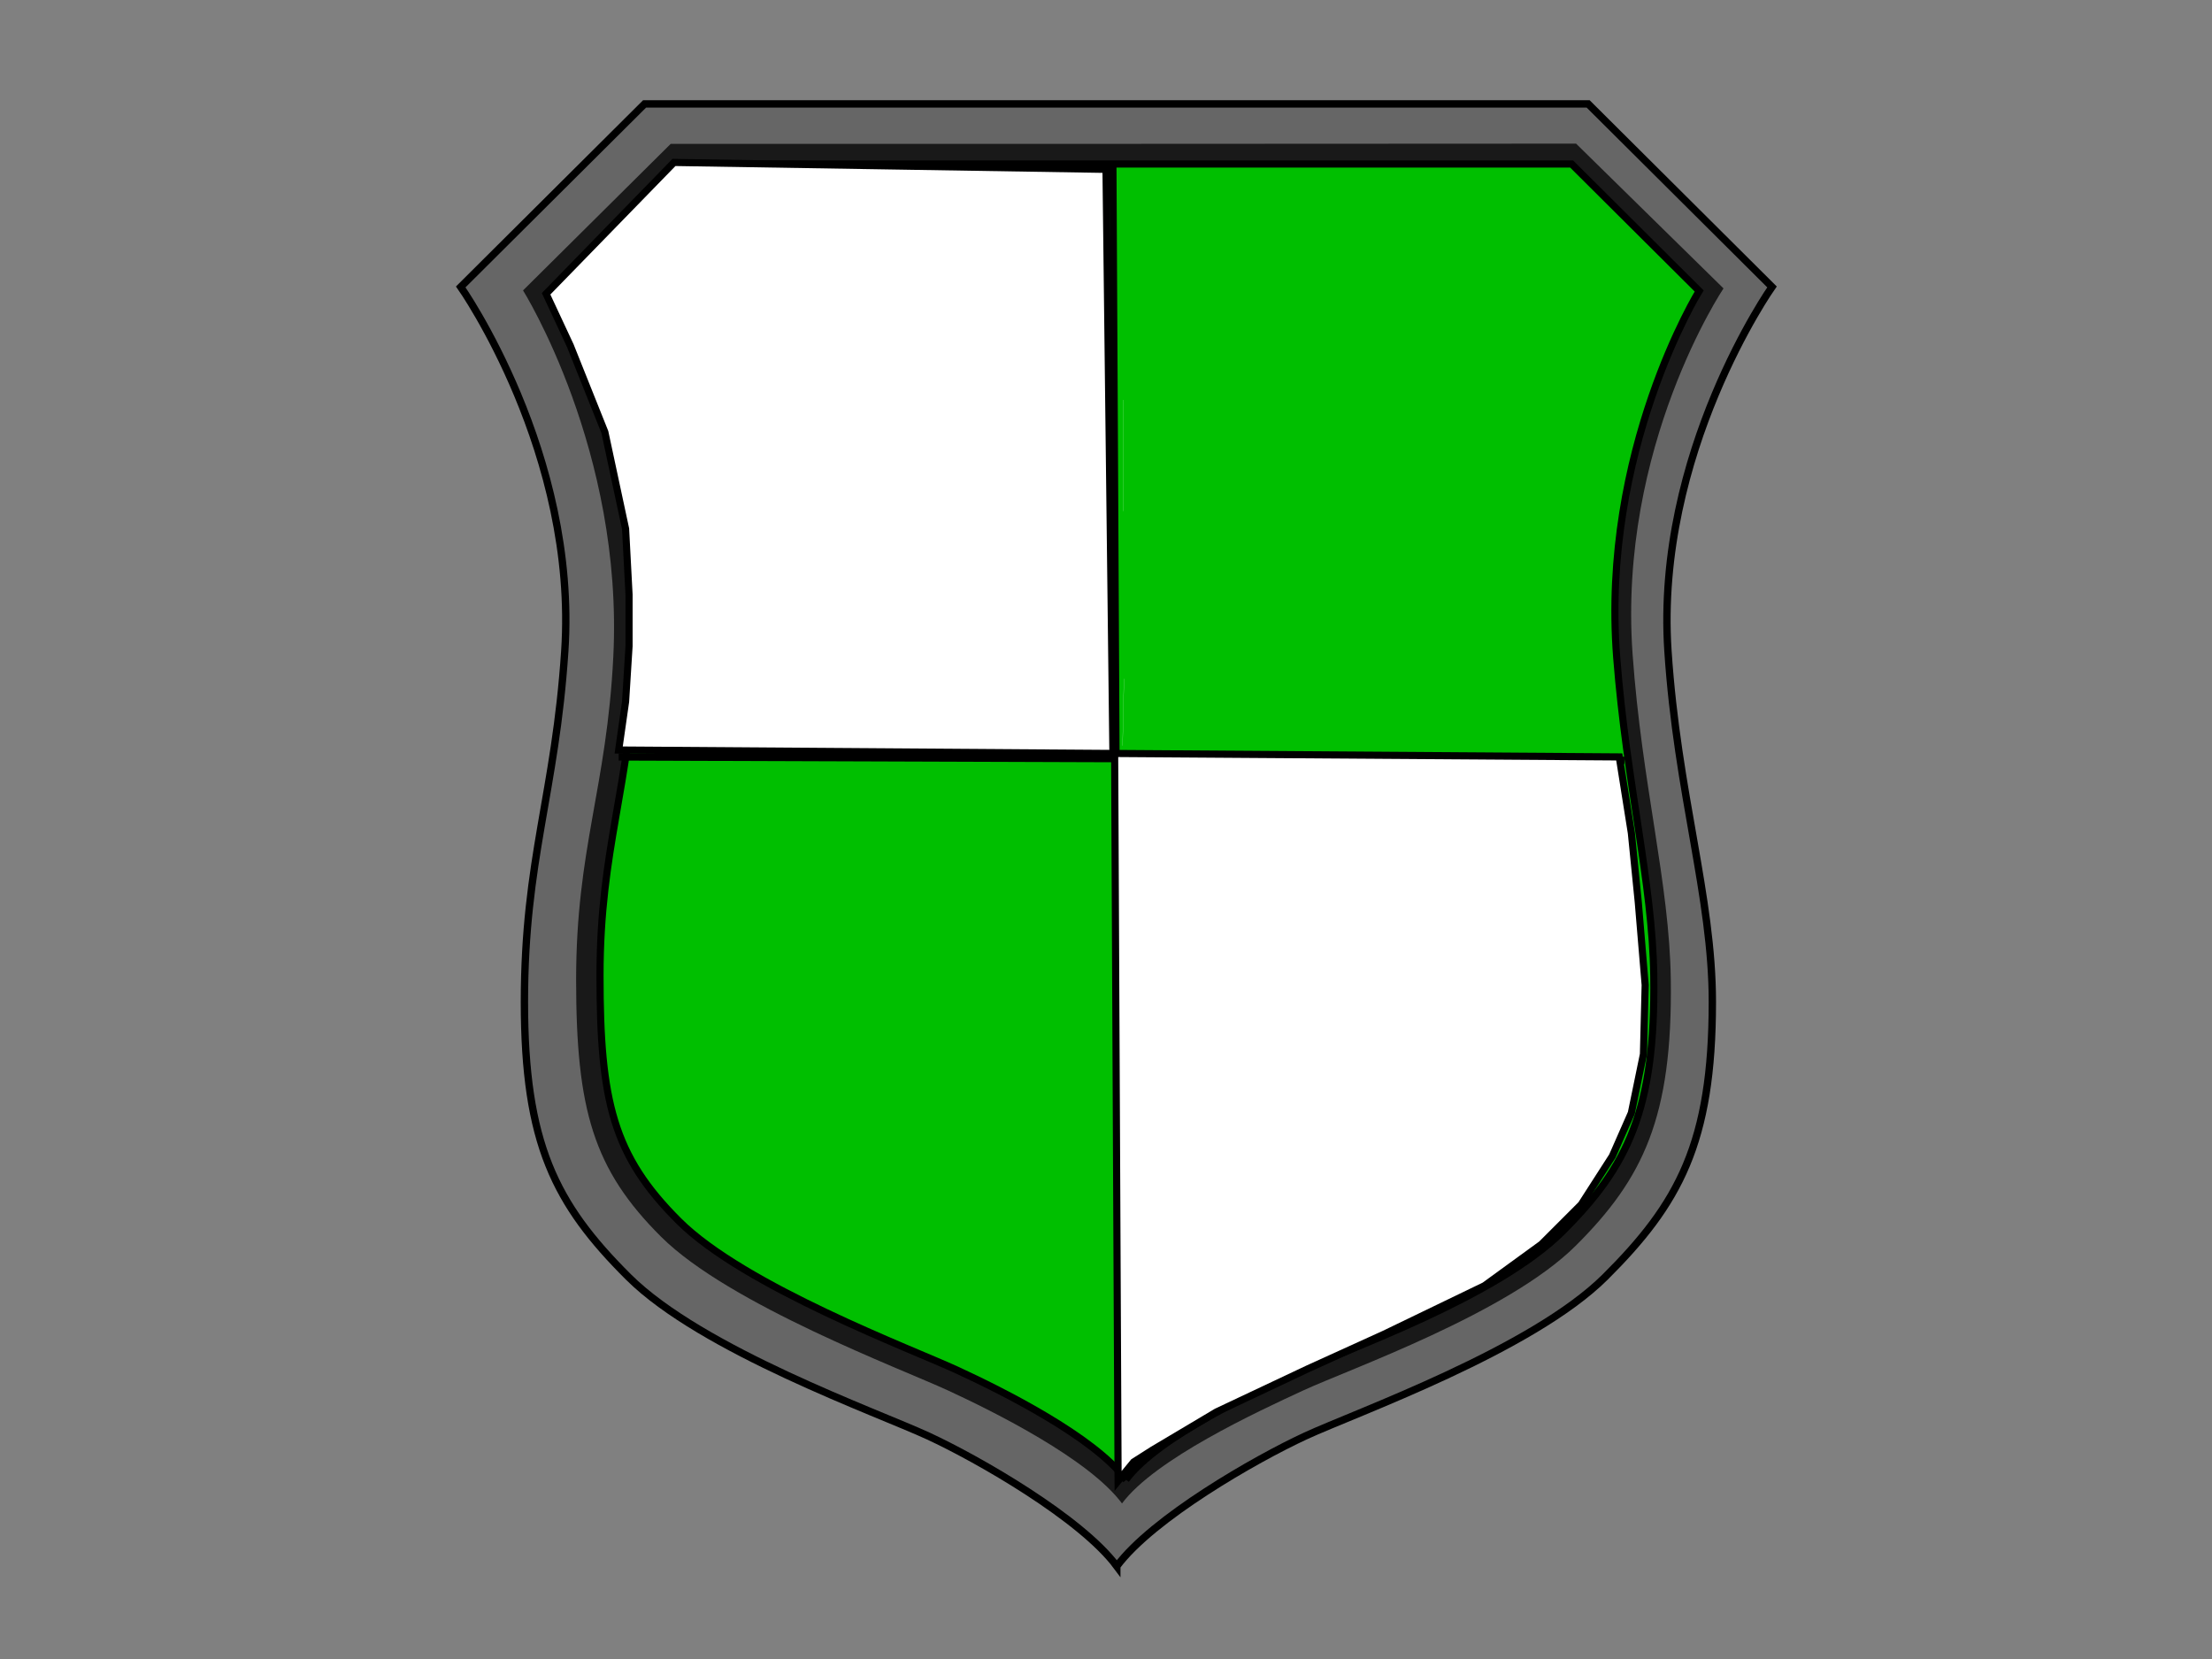
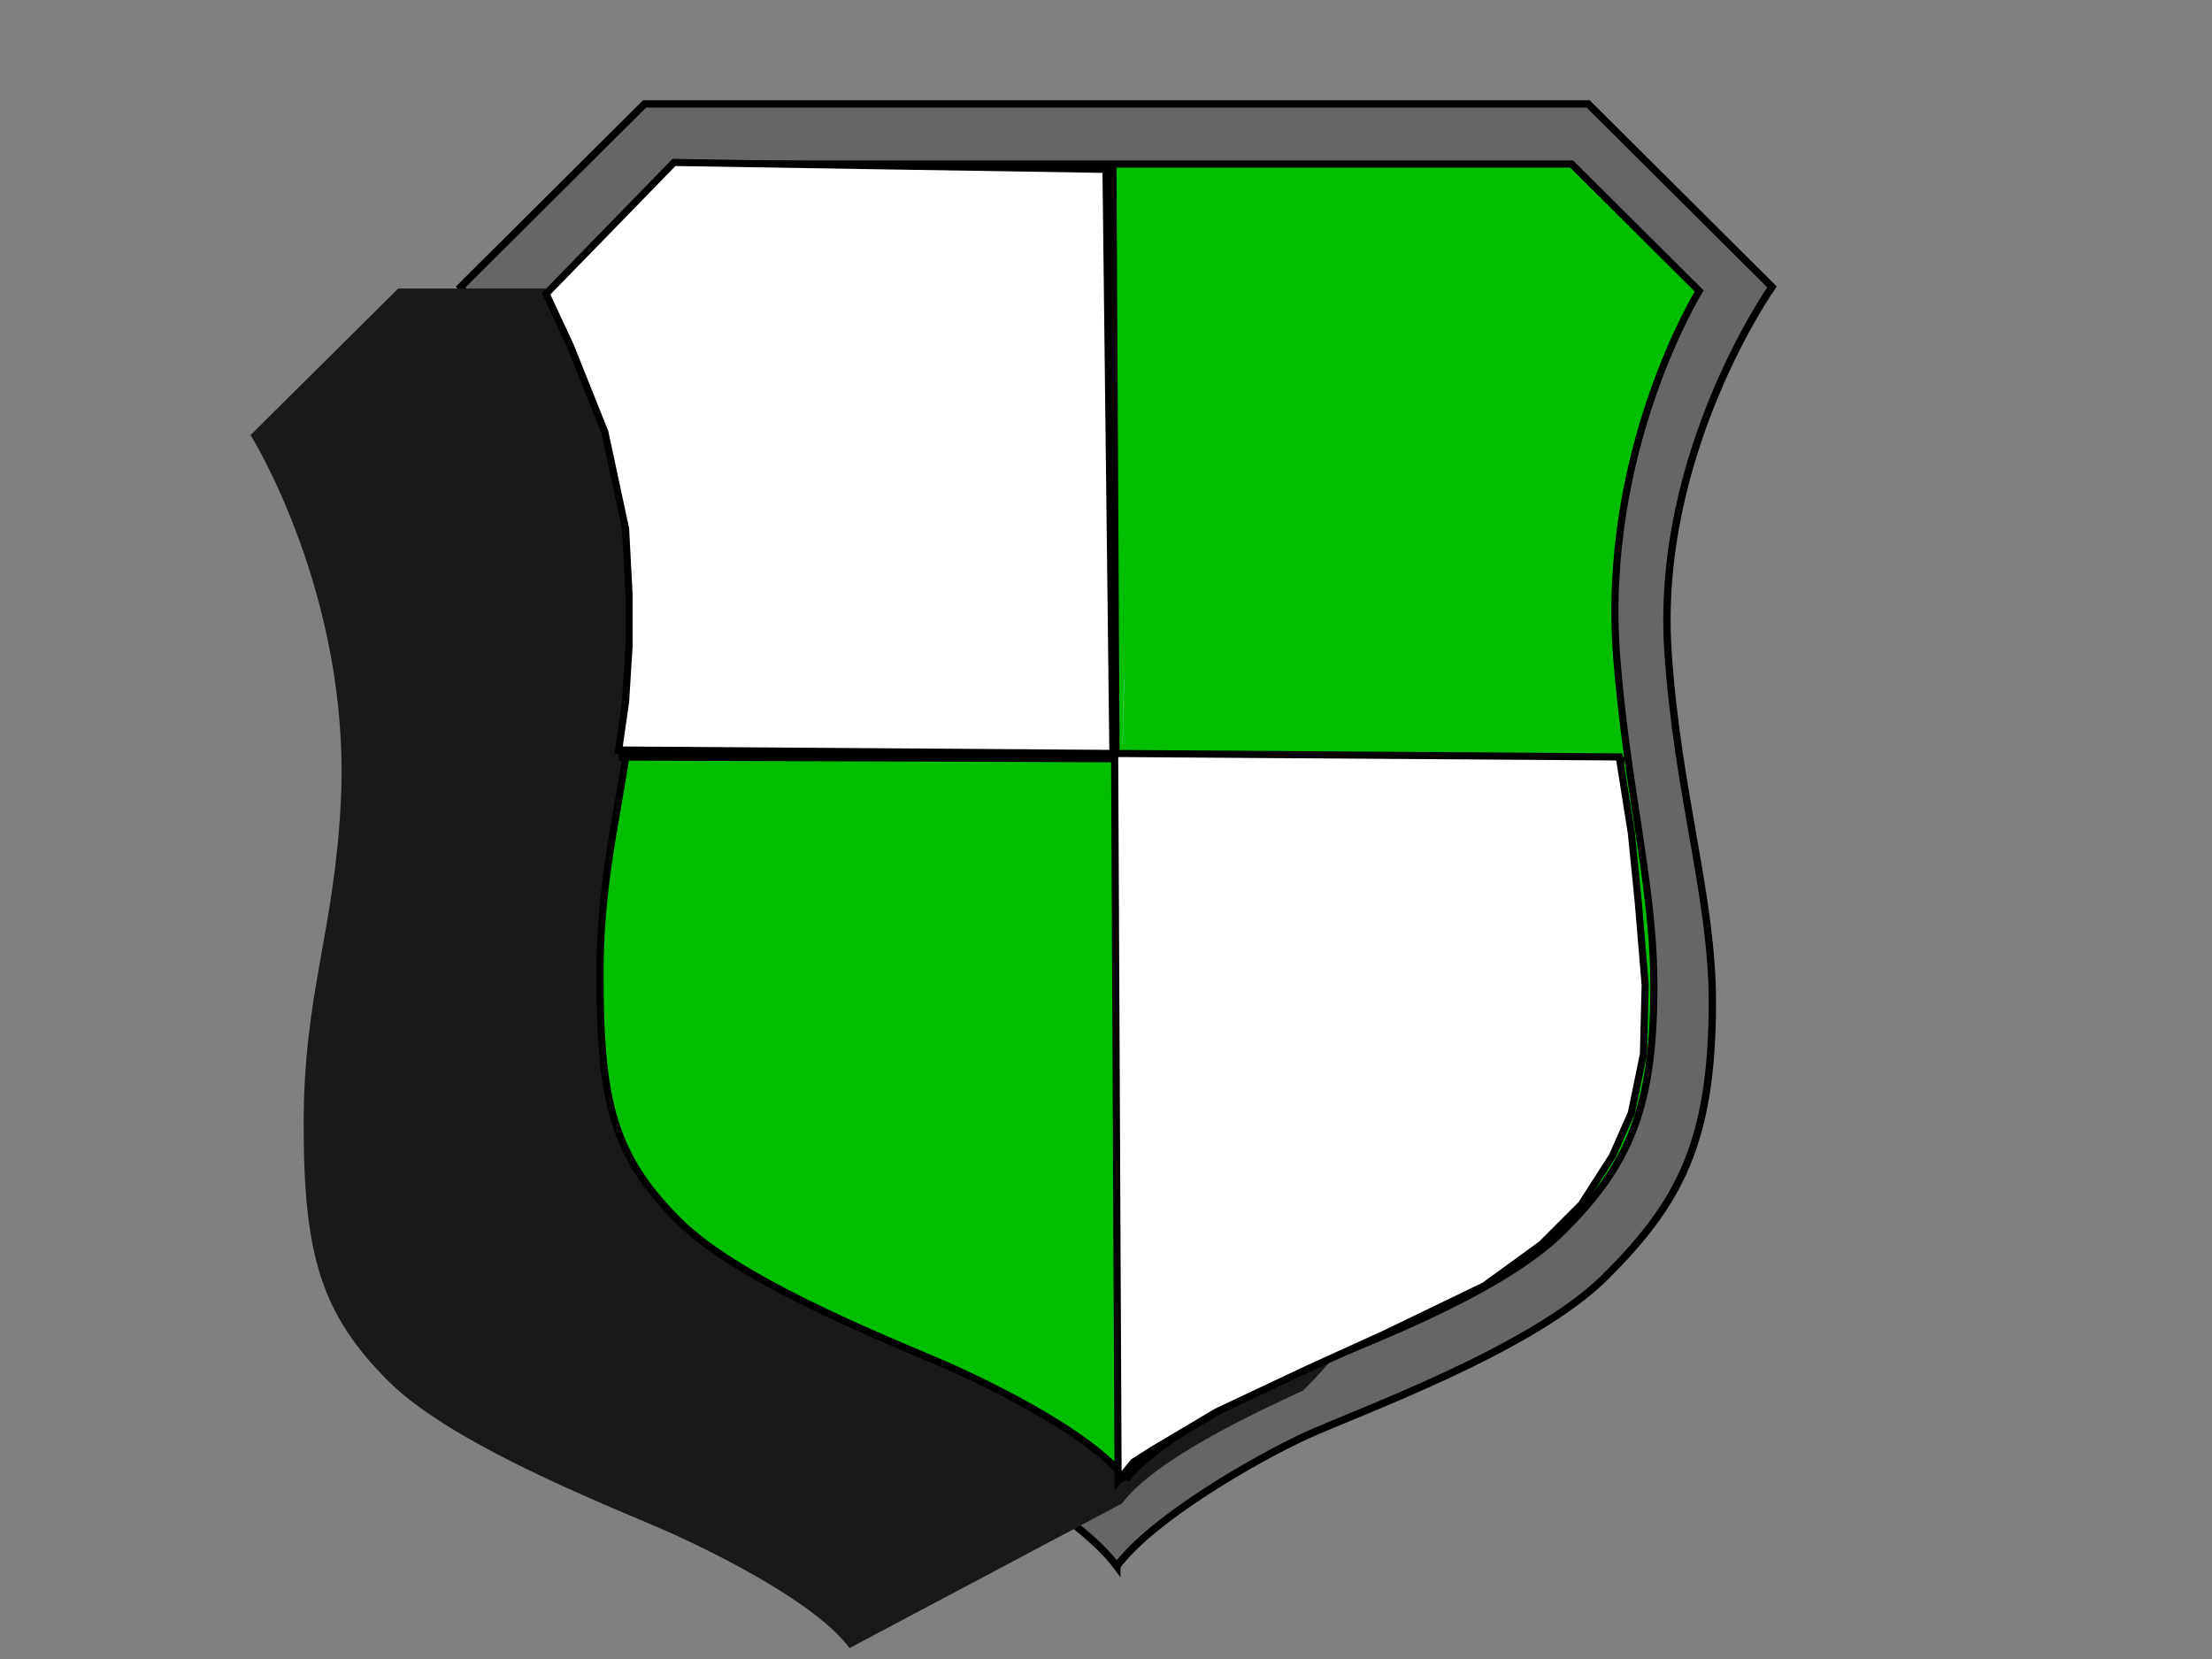
<svg xmlns="http://www.w3.org/2000/svg" width="640" height="480">
  <rect width="100%" height="100%" fill="#808080" stroke="none" />
  <title>Shield</title>
  <g>
    <path id="svg_1" fill="#666666" stroke="#000000" stroke-width="2.126" d="m323.129,453.159c10.379,-13.945 40.092,-30.995 54.627,-37.71c14.534,-6.715 65.394,-24.796 86.672,-45.978c21.28,-21.182 31.01,-38.745 31.01,-79.557c0,-30.485 -10.12,-60.277 -12.845,-101.514c-3.792,-57.32 30.102,-105.388 30.102,-105.388l-53.196,-52.95l-136.499,0l-136.499,0l-53.196,52.953c0,0 33.891,48.068 30.102,105.388c-2.727,41.236 -11.678,60.18 -11.678,101.514c0,40.811 8.824,58.377 30.104,79.557c21.278,21.182 72.14,39.261 86.674,45.978c14.534,6.717 44.241,23.763 54.622,37.708z" />
-     <path stroke-width="2" id="svg_2" fill="#191919" d="m324.633,434.992c9.566,-12.851 39.023,-26.492 52.412,-32.682c13.394,-6.187 59.224,-22.334 78.832,-41.851c19.608,-19.517 28.056,-37.253 27.538,-76.929c-0.366,-28.089 -8.367,-56.423 -11.06,-94.318c-4.273,-60.19 26.312,-105.767 26.312,-105.767l-42.661,-41.888l-131.882,0.063l-130.063,0l-42.729,42.403c0,0 29.091,46.425 26.117,105.961c-1.9,38.033 -10.76,55.456 -10.76,93.545c0,37.608 5.017,54.826 24.625,74.344c19.608,19.517 69.591,38.245 82.983,44.435c13.392,6.19 40.771,19.833 50.335,32.684z" />
+     <path stroke-width="2" id="svg_2" fill="#191919" d="m324.633,434.992c9.566,-12.851 39.023,-26.492 52.412,-32.682c19.608,-19.517 28.056,-37.253 27.538,-76.929c-0.366,-28.089 -8.367,-56.423 -11.06,-94.318c-4.273,-60.19 26.312,-105.767 26.312,-105.767l-42.661,-41.888l-131.882,0.063l-130.063,0l-42.729,42.403c0,0 29.091,46.425 26.117,105.961c-1.9,38.033 -10.76,55.456 -10.76,93.545c0,37.608 5.017,54.826 24.625,74.344c19.608,19.517 69.591,38.245 82.983,44.435c13.392,6.19 40.771,19.833 50.335,32.684z" />
    <path id="svg_3" fill="#00bf00" stroke="#000000" stroke-width="2.063" d="m325.768,428.129c9.28,-12.467 37.851,-25.7 50.84,-31.702c12.989,-6.005 56.409,-21.148 75.431,-40.08c19.019,-18.934 26.954,-35.363 26.452,-73.845c-0.356,-27.246 -7.867,-55.524 -10.728,-92.264c-4.666,-59.935 23.861,-106.053 23.861,-106.053l-36.899,-36.731l-129.072,0l-127.563,0l-37.714,37.538c0,0 25.765,42.566 23.4,105.482c-1.384,36.911 -10.176,54.826 -10.176,91.771c0,36.48 3.826,52.148 22.848,71.082c19.02,18.932 67.504,37.1 80.493,43.103c12.991,6 39.55,19.235 48.828,31.7z" />
    <path id="svg_4" fill="none" stroke="#FFFFFF" stroke-width="0.765" d="m325,222.788" />
    <path id="svg_5" fill="none" stroke="#FFFFFF" stroke-width="0.765" d="m325,223.305" />
    <g id="svg_6">
      <path id="svg_7" fill="none" d="m826.911,150.857" />
    </g>
    <g id="svg_8">
      <path id="svg_9" fill="none" d="m826.904,151.037" />
    </g>
    <g id="svg_10">
      <path id="svg_11" fill="none" stroke="#000000" stroke-width="2.551" d="m826.74,151.042" />
    </g>
    <g id="svg_12">
      <path id="svg_13" fill="none" stroke="#000000" stroke-width="2.551" d="m826.74,150.651" />
    </g>
    <g id="svg_14">
-       <path id="svg_15" fill="none" stroke="#000000" stroke-width="1.701" d="m827.084,150.648" />
-     </g>
+       </g>
    <g id="svg_16">
      <path id="svg_17" fill="none" stroke="#000000" stroke-width="2.551" d="m827.231,150.864" />
    </g>
    <g id="svg_18">
      <path id="svg_19" fill="none" stroke="#000000" stroke-width="1.701" d="m826.735,150.668" />
    </g>
    <path id="svg_20" fill="none" stroke="#000000" stroke-width="0.85" d="m325,223.021" />
    <path id="svg_21" d="m325,228.146" />
    <line id="svg_22" fill="none" stroke="#FFFFFF" stroke-width="0.042" x1="325.198" y1="196.398" x2="324.802" y2="215.733" />
    <line id="svg_23" fill="none" stroke="#FFFFFF" stroke-width="0.042" x1="325.129" y1="311.557" x2="324.871" y2="324.18" />
-     <polyline id="svg_24" fill="none" stroke="#FFFFFF" stroke-width="0.042" points="325.021 115.713 325.021 145.919 324.979 147.89" />
    <line id="svg_25" fill="none" stroke="#FFFFFF" stroke-width="0.042" x1="325.129" y1="311.557" x2="324.871" y2="324.18" />
    <title>Layer 1</title>
    <line id="svg_30" y2="47" x2="322" y1="428" x1="324" stroke-width="2.063" stroke="#000000" fill="none" />
    <line id="svg_31" y2="220" x2="470" y1="219" x1="179" stroke-width="2.126" stroke="#000000" fill="none" />
    <path id="svg_32" d="m320,49l-125,-2l-37,38l7,15l10,25l6,28l1,19l0,15l-1,16l-2,14l143,1l-2,-169z" stroke-width="2.063" stroke="#000000" fill="#ffffff" />
    <path id="svg_35" d="m322.5,218l146,1l3.5,22l2,20l2,24l-0.5,20l-3.5,17l-5.5,12.5l-9,14l-11.5,11.5l-16.5,12l-29,14l-22,10l-26.5,12.5l-18.5,11l-5.5,3.5l-4.5,5.5l-1,-210.5z" stroke-width="2.063" stroke="#000000" fill="#ffffff" />
  </g>
</svg>